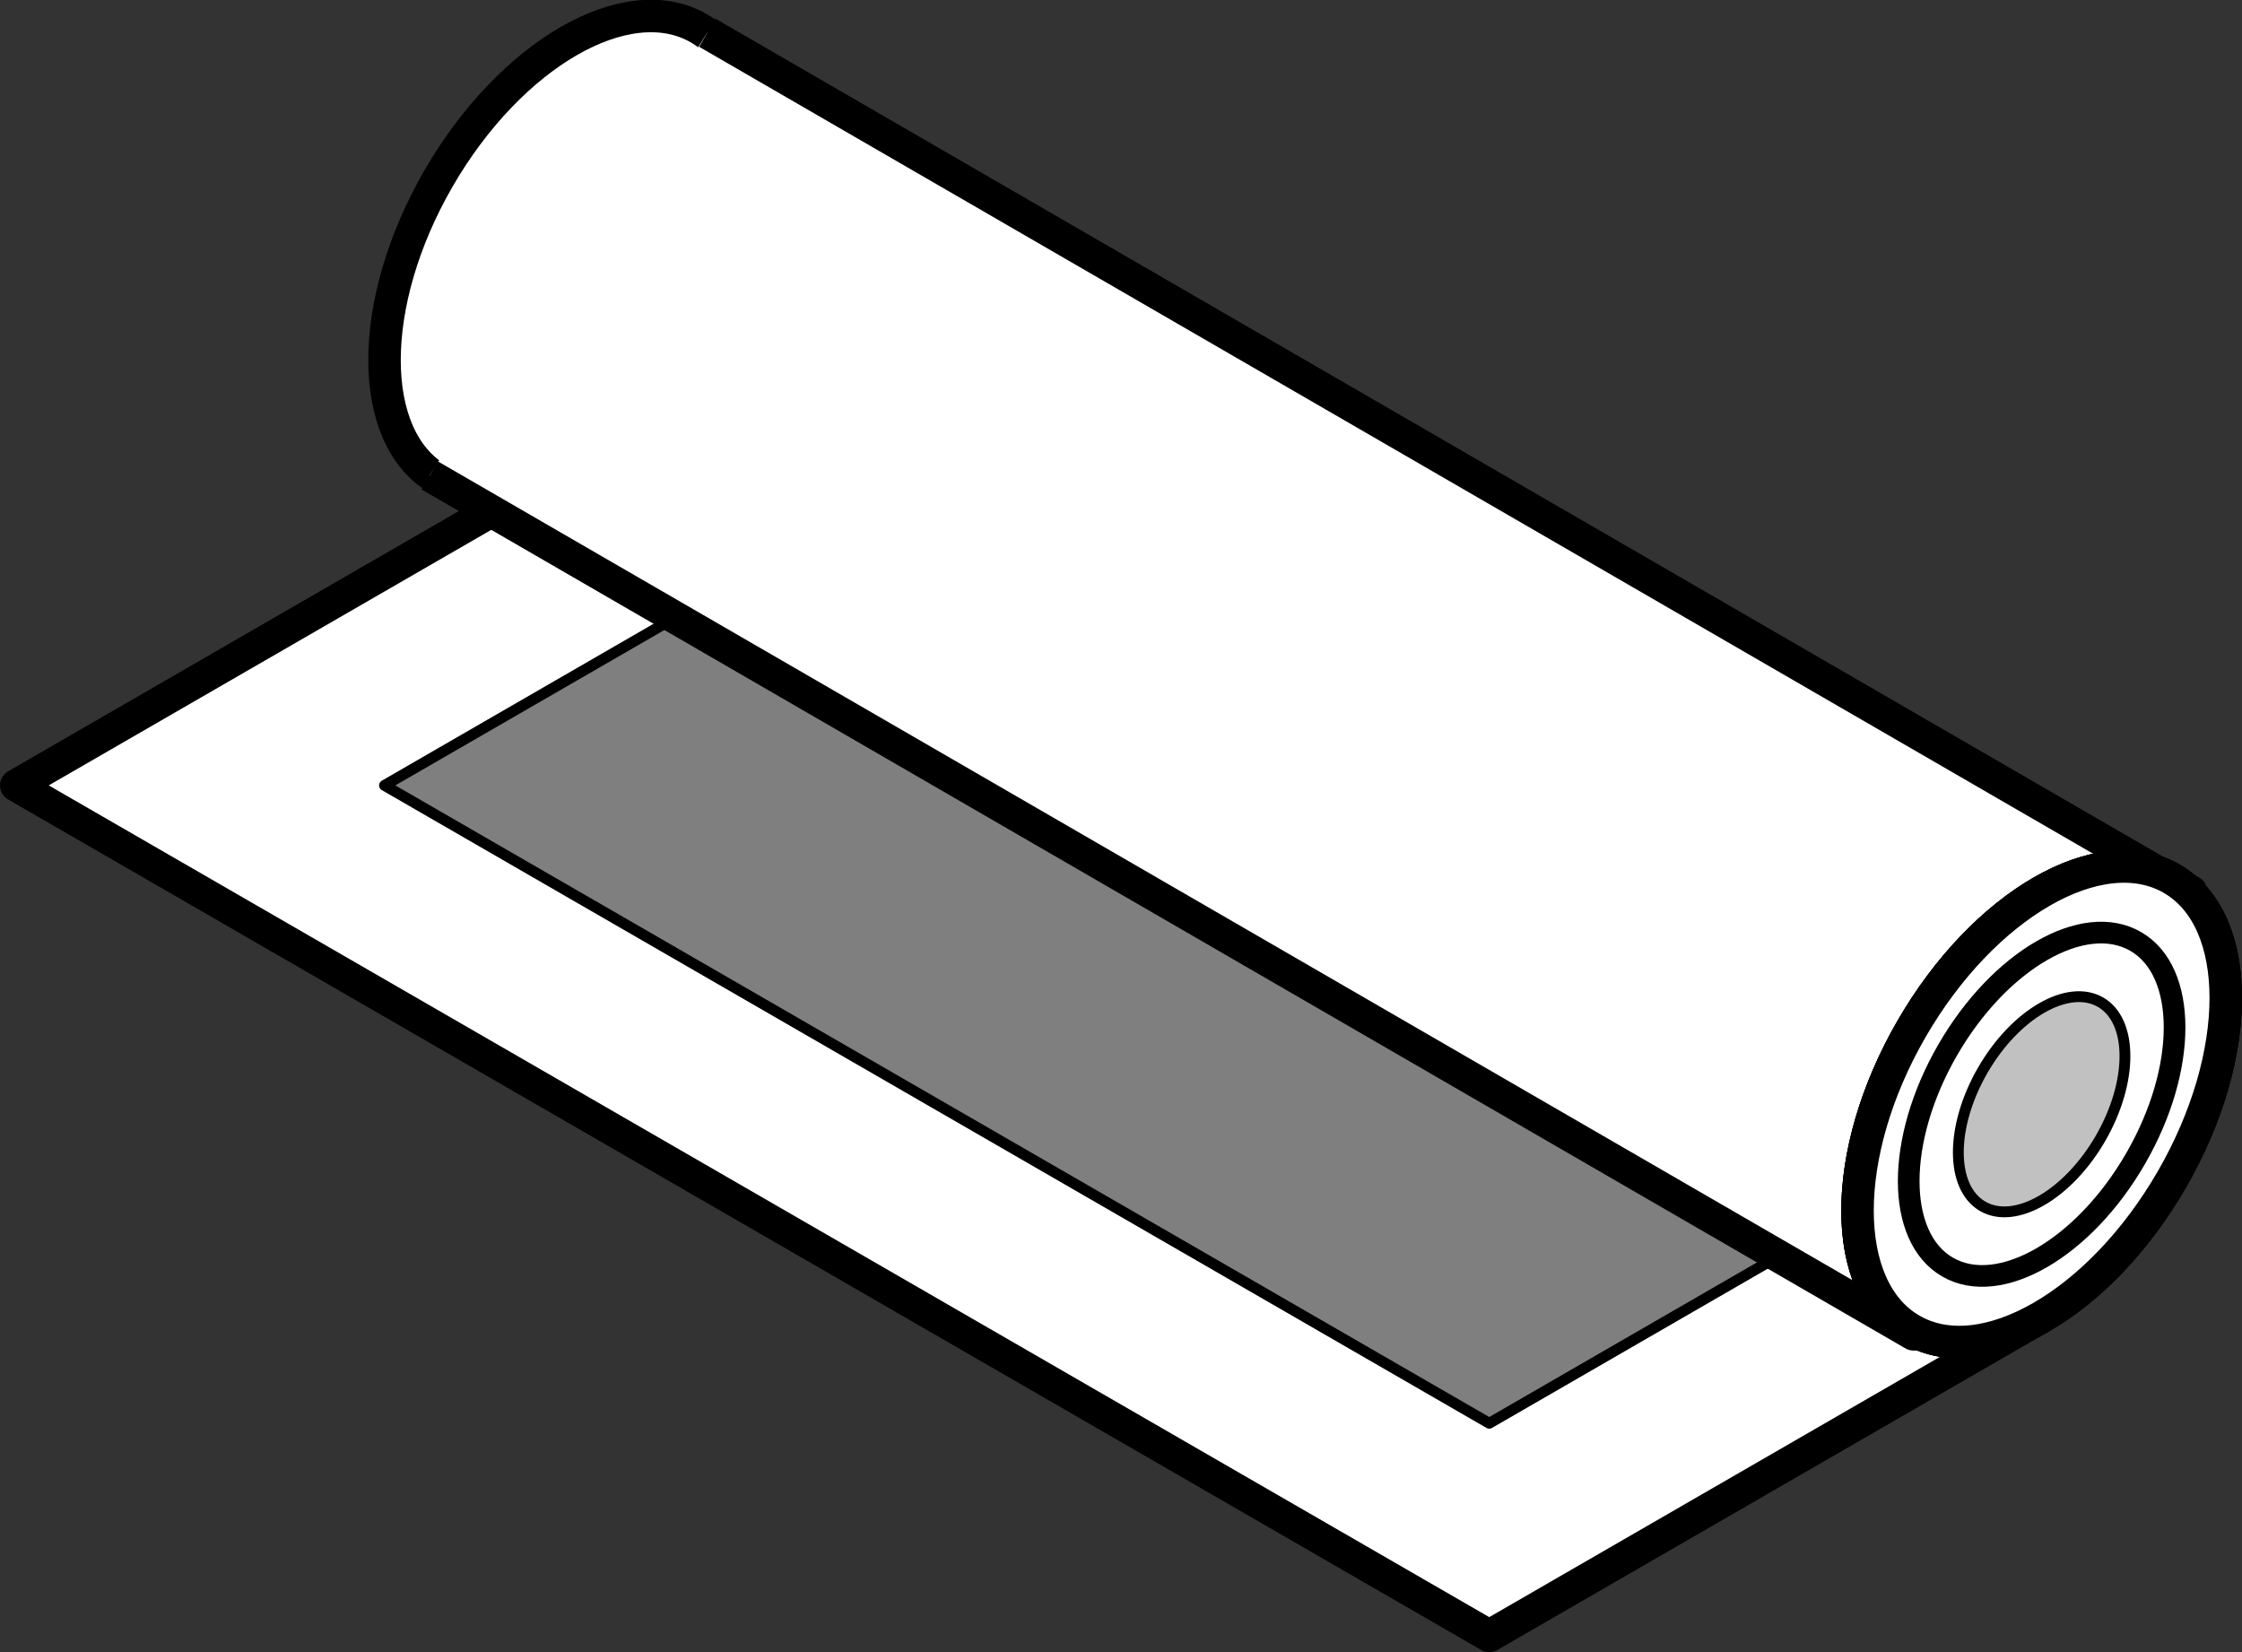
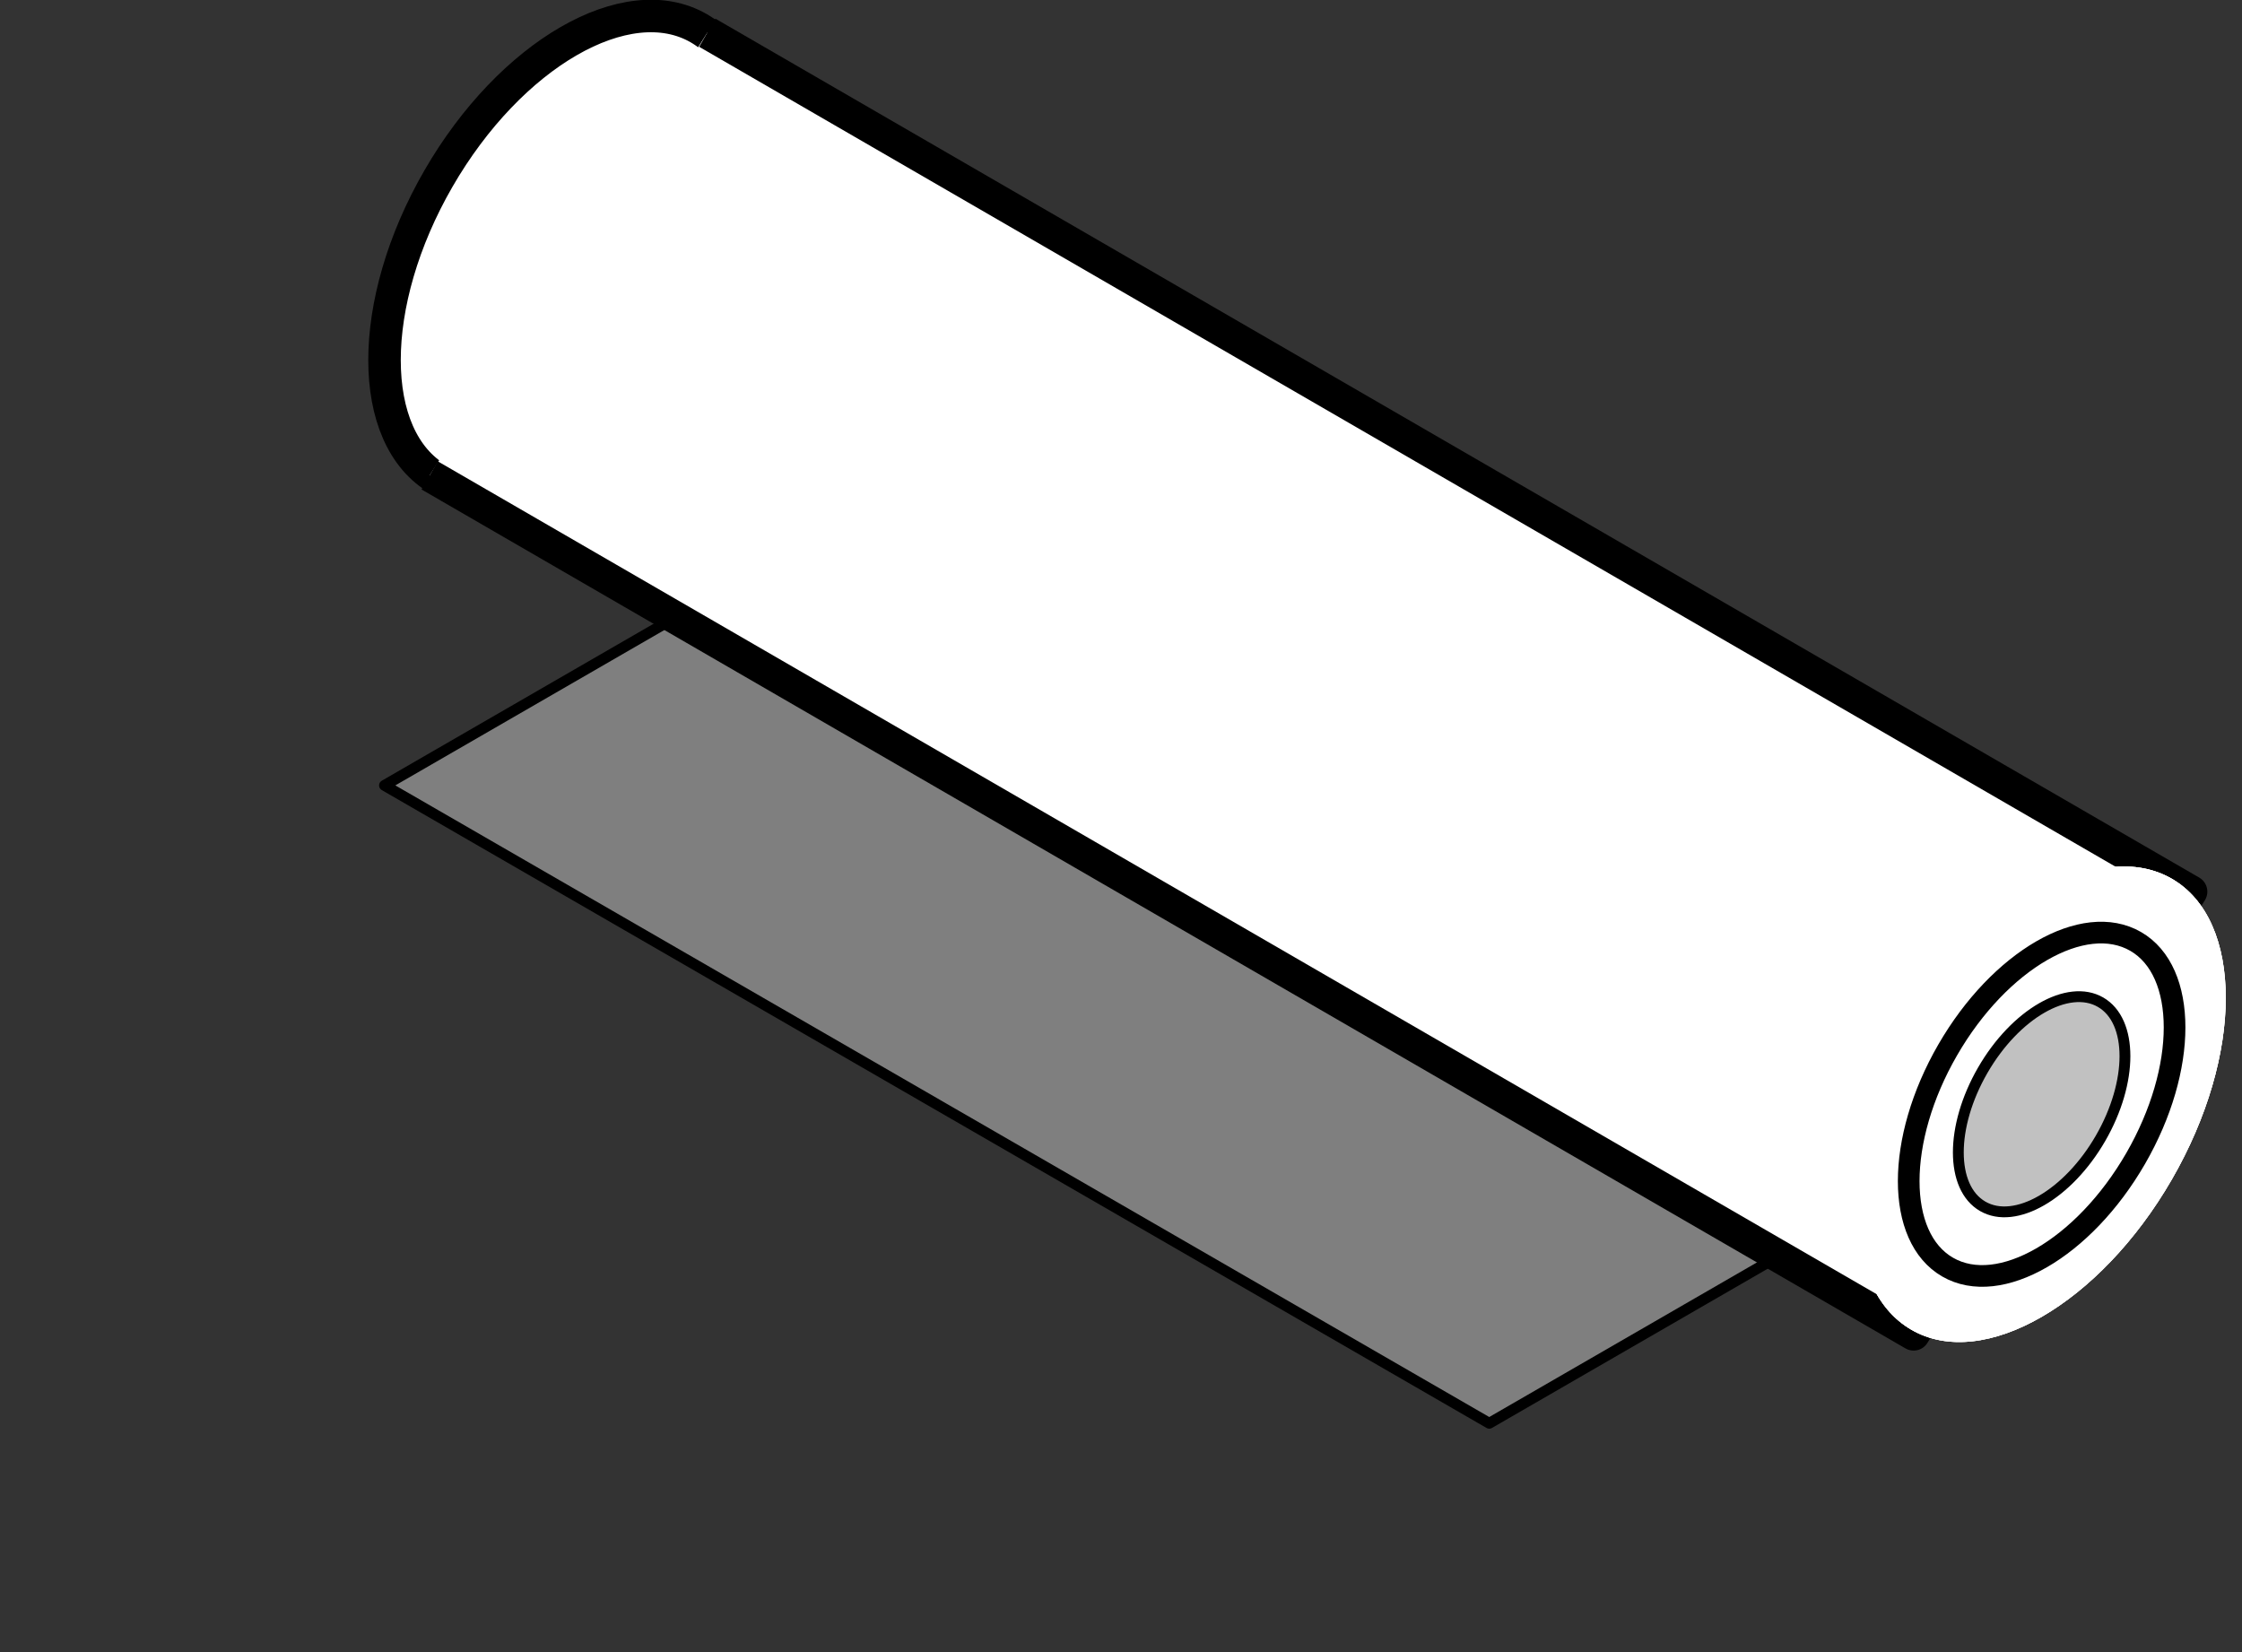
<svg xmlns="http://www.w3.org/2000/svg" width="207" height="152.53" viewBox="0 0 207 152.53">
  <rect x="0" y="0" width="207" height="152.53" fill="#333333" stroke="none" />
  <defs>
    <style>.cls-1,.cls-3{fill:#fff;}.cls-1,.cls-2,.cls-4,.cls-5,.cls-7{stroke:#000;stroke-linejoin:round;}.cls-1,.cls-4{stroke-width:3px;}.cls-2{fill:#7f7f7f;}.cls-4,.cls-5,.cls-7{fill:none;}.cls-5{stroke-width:2px;}.cls-6{fill:#c1c1c1;}</style>
  </defs>
  <title>canvas_rolled</title>
  <g id="Layer_2" data-name="Layer 2">
    <g id="Layer_2-2" data-name="Layer 2">
-       <polygon class="cls-1" points="188.5 121.58 137.5 151.03 1.5 72.51 52.5 43.06 188.5 121.58" />
      <polygon class="cls-2" points="86.5 43.06 35.5 72.51 137.5 131.4 188.5 101.95 86.5 43.06" />
      <ellipse class="cls-3" cx="52.5" cy="23.43" rx="24.04" ry="13.88" transform="translate(5.96 57.18) rotate(-60)" />
      <ellipse class="cls-4" cx="52.5" cy="23.43" rx="24.04" ry="13.88" transform="translate(5.96 57.18) rotate(-60)" />
      <polyline class="cls-1" points="39.67 43.89 176.68 123.19 202.3 82.32 65.3 3.02" />
      <ellipse class="cls-3" cx="188.5" cy="101.95" rx="24.04" ry="13.88" transform="translate(5.96 214.22) rotate(-60)" />
-       <ellipse class="cls-4" cx="188.5" cy="101.95" rx="24.04" ry="13.88" transform="translate(5.96 214.22) rotate(-60)" />
      <ellipse class="cls-3" cx="188.5" cy="101.95" rx="24.04" ry="13.88" transform="translate(5.96 214.22) rotate(-60)" />
-       <ellipse class="cls-4" cx="188.5" cy="101.95" rx="24.04" ry="13.88" transform="translate(5.96 214.22) rotate(-60)" />
      <ellipse class="cls-3" cx="188.5" cy="101.95" rx="24.04" ry="13.88" transform="translate(5.96 214.22) rotate(-60)" />
-       <ellipse class="cls-4" cx="188.5" cy="101.95" rx="24.04" ry="13.88" transform="translate(5.96 214.22) rotate(-60)" />
      <ellipse class="cls-3" cx="188.5" cy="101.95" rx="17.36" ry="10.02" transform="translate(5.96 214.22) rotate(-60)" />
      <ellipse class="cls-5" cx="188.5" cy="101.95" rx="17.36" ry="10.02" transform="translate(5.96 214.22) rotate(-60)" />
      <ellipse class="cls-6" cx="188.5" cy="101.95" rx="10.88" ry="6.28" transform="translate(5.96 214.22) rotate(-60)" />
      <ellipse class="cls-7" cx="188.5" cy="101.95" rx="10.88" ry="6.28" transform="translate(5.96 214.22) rotate(-60)" />
    </g>
  </g>
</svg>